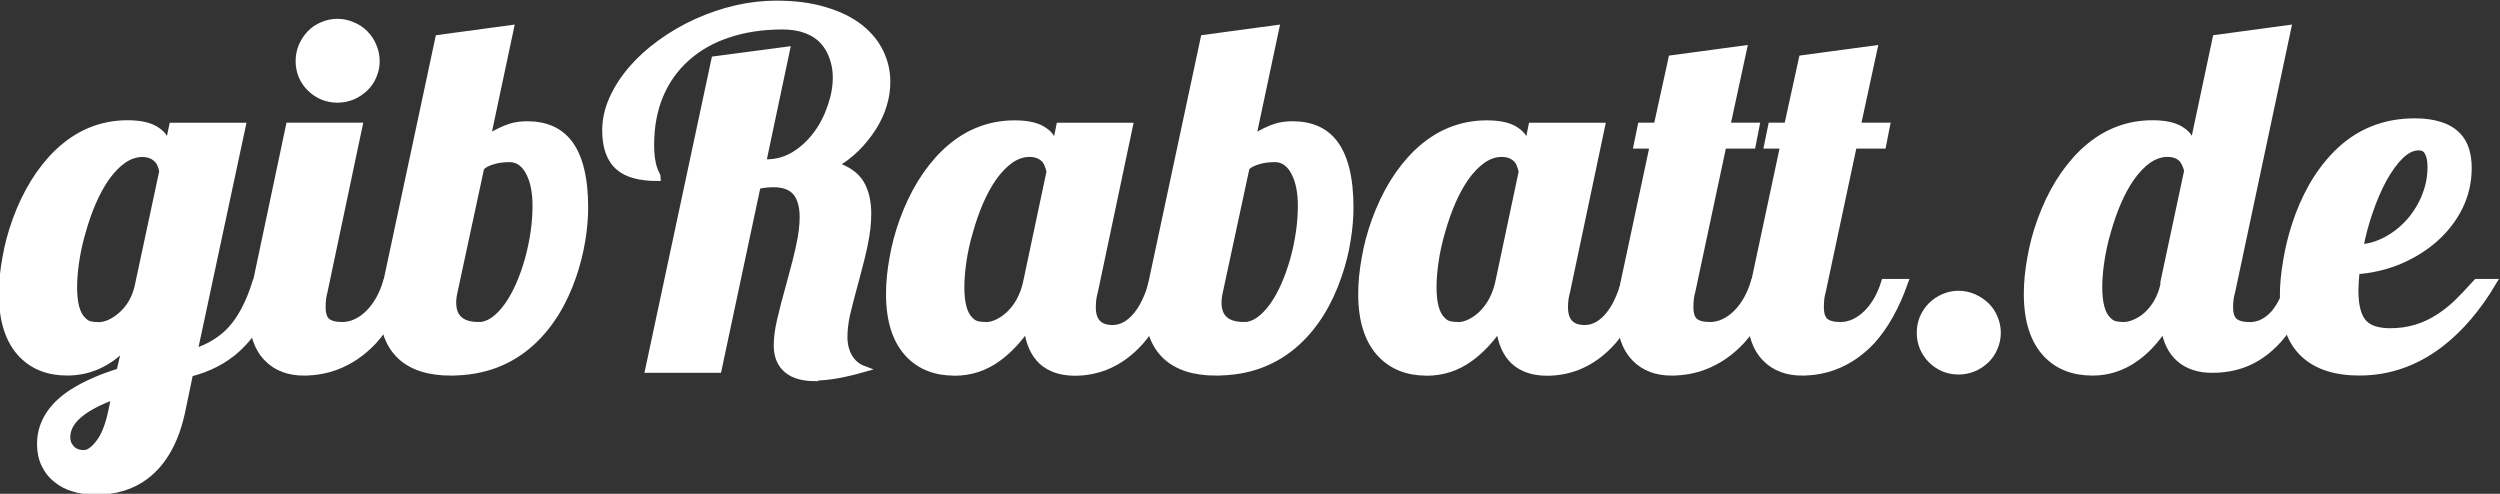
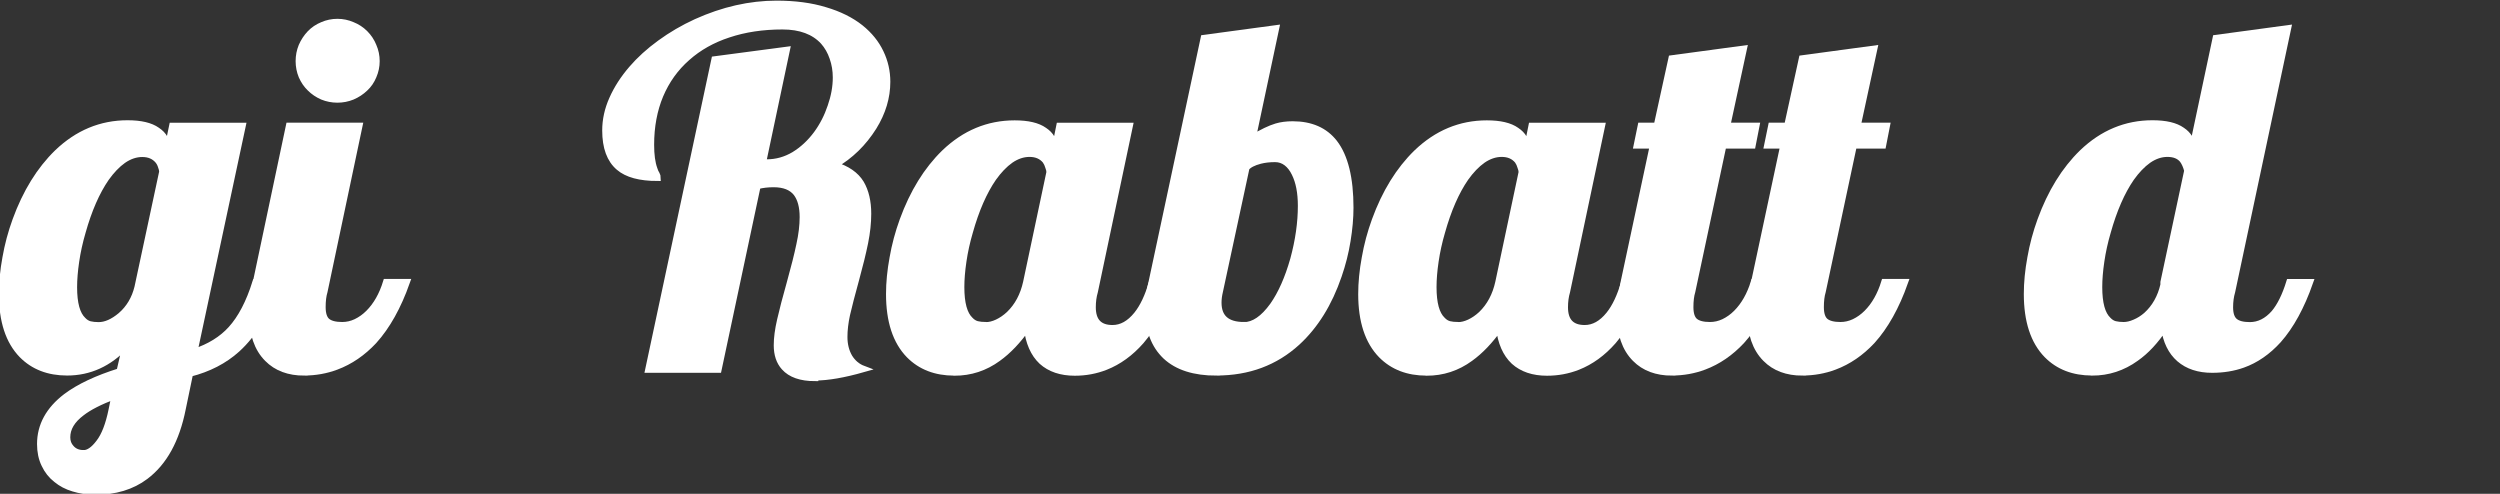
<svg xmlns="http://www.w3.org/2000/svg" id="svg1976" version="1.1" viewBox="0 0 90.442 17.865" height="17.865mm" width="90.442mm">
  <rect x="0" y="0" width="90.442" height="17.865" fill="#333333" stroke="none" />
  <defs id="defs1970" />
  <g transform="translate(-50.966,-115.89)" id="layer1">
    <g transform="matrix(3.633,0,0,3.633,2725.649,-2025.591)" id="text817-9-41-6-7" style="font-size:7.539px;line-height:1.25;letter-spacing:0px;word-spacing:0px;opacity:1;vector-effect:none;fill:#ffffff;fill-opacity:1;stroke-width:0.1;stroke-linecap:butt;stroke-linejoin:miter;stroke-miterlimit:4;stroke-dasharray:none;stroke-dashoffset:0;stroke-opacity:1" aria-label="gibRabatt.de">
      <path id="path1724" style="font-style:normal;font-variant:normal;font-weight:normal;font-stretch:normal;font-family:Pattaya;-inkscape-font-specification:Pattaya;fill:#ffffff;stroke:#ffffff;stroke-width:0.064;stroke-miterlimit:4;stroke-dasharray:none;stroke-opacity:1" d="m -735.276,594.346 q -0.114,0 -0.213,-0.031 -0.097,-0.029 -0.168,-0.088 -0.076,-0.059 -0.118,-0.149 -0.043,-0.088 -0.043,-0.204 0,-0.275 0.258,-0.472 0.194,-0.145 0.533,-0.251 l 0.059,-0.256 q -0.249,0.265 -0.583,0.265 -0.277,0 -0.448,-0.173 -0.199,-0.204 -0.199,-0.607 0,-0.171 0.035,-0.36 0.033,-0.19 0.1,-0.374 0.152,-0.417 0.415,-0.673 0.303,-0.291 0.699,-0.291 0.197,0 0.294,0.069 0.1,0.066 0.1,0.178 v 0.029 l 0.052,-0.251 h 0.699 l -0.481,2.251 q 0.23,-0.076 0.367,-0.227 0.149,-0.164 0.244,-0.467 h 0.204 q -0.13,0.431 -0.389,0.666 -0.19,0.171 -0.469,0.242 l -0.073,0.351 q -0.092,0.464 -0.37,0.673 -0.201,0.152 -0.505,0.152 z m 0.04,-1.654 q 0.104,0 0.22,-0.097 0.126,-0.109 0.168,-0.282 l 0.246,-1.149 q 0,-0.024 -0.012,-0.054 -0.009,-0.031 -0.029,-0.057 -0.057,-0.069 -0.159,-0.069 -0.097,0 -0.19,0.064 -0.09,0.064 -0.171,0.178 -0.142,0.206 -0.235,0.538 -0.043,0.147 -0.064,0.291 -0.021,0.142 -0.021,0.258 0,0.242 0.09,0.327 0.031,0.033 0.069,0.043 0.038,0.009 0.085,0.009 z m -0.152,1.275 q 0.076,0 0.156,-0.107 0.081,-0.104 0.126,-0.325 l 0.029,-0.14 q -0.22,0.083 -0.329,0.168 -0.145,0.109 -0.145,0.244 0,0.064 0.04,0.107 0.045,0.052 0.123,0.052 z" />
      <path id="path1726" style="font-style:normal;font-variant:normal;font-weight:normal;font-stretch:normal;font-family:Pattaya;-inkscape-font-specification:Pattaya;fill:#ffffff;stroke:#ffffff;stroke-width:0.064;stroke-miterlimit:4;stroke-dasharray:none;stroke-opacity:1" d="m -732.859,590.443 q -0.078,0 -0.149,-0.029 -0.071,-0.031 -0.123,-0.083 -0.052,-0.05 -0.083,-0.121 -0.029,-0.071 -0.029,-0.149 0,-0.078 0.029,-0.149 0.031,-0.071 0.083,-0.126 0.052,-0.054 0.123,-0.083 0.071,-0.031 0.149,-0.031 0.078,0 0.149,0.031 0.071,0.028 0.126,0.083 0.054,0.054 0.083,0.126 0.031,0.071 0.031,0.149 0,0.078 -0.031,0.149 -0.029,0.071 -0.083,0.121 -0.054,0.052 -0.126,0.083 -0.071,0.029 -0.149,0.029 z m -0.329,2.718 q -0.232,0 -0.367,-0.137 -0.152,-0.152 -0.152,-0.443 0,-0.137 0.038,-0.318 l 0.329,-1.557 h 0.699 l -0.348,1.649 q -0.019,0.062 -0.019,0.156 0,0.1 0.045,0.14 0.047,0.04 0.152,0.04 0.071,0 0.137,-0.031 0.069,-0.033 0.126,-0.09 0.116,-0.116 0.175,-0.308 h 0.204 q -0.13,0.367 -0.327,0.585 -0.166,0.178 -0.374,0.256 -0.152,0.057 -0.318,0.057 z" />
-       <path id="path1728" style="font-style:normal;font-variant:normal;font-weight:normal;font-stretch:normal;font-family:Pattaya;-inkscape-font-specification:Pattaya;fill:#ffffff;stroke:#ffffff;stroke-width:0.064;stroke-miterlimit:4;stroke-dasharray:none;stroke-opacity:1" d="m -731.726,593.161 q -0.332,0 -0.505,-0.161 -0.173,-0.164 -0.173,-0.46 0,-0.159 0.033,-0.277 l 0.519,-2.431 0.718,-0.097 -0.232,1.092 q 0.14,-0.085 0.237,-0.114 0.071,-0.021 0.161,-0.021 0.273,0 0.415,0.182 0.159,0.206 0.159,0.647 0,0.152 -0.029,0.329 -0.029,0.175 -0.088,0.348 -0.142,0.415 -0.412,0.663 -0.327,0.299 -0.803,0.299 z m 0.273,-0.469 q 0.147,0 0.289,-0.197 0.123,-0.175 0.204,-0.46 0.076,-0.28 0.076,-0.533 0,-0.197 -0.062,-0.322 -0.033,-0.069 -0.083,-0.107 -0.05,-0.038 -0.114,-0.038 -0.083,0 -0.149,0.017 -0.1,0.026 -0.137,0.071 l -0.265,1.232 q -0.014,0.059 -0.014,0.111 0,0.225 0.256,0.225 z" />
      <path id="path1730" style="font-style:normal;font-variant:normal;font-weight:normal;font-stretch:normal;font-family:Pattaya;-inkscape-font-specification:Pattaya;fill:#ffffff;stroke:#ffffff;stroke-width:0.064;stroke-miterlimit:4;stroke-dasharray:none;stroke-opacity:1" d="m -728.103,593.216 q -0.211,0 -0.306,-0.107 -0.073,-0.081 -0.073,-0.218 0,-0.109 0.033,-0.251 0.033,-0.145 0.097,-0.372 0.064,-0.23 0.095,-0.379 0.033,-0.149 0.033,-0.275 0,-0.154 -0.064,-0.239 -0.071,-0.09 -0.227,-0.09 -0.088,0 -0.161,0.019 l -0.389,1.829 h -0.697 l 0.659,-3.088 0.718,-0.095 -0.237,1.121 h 0.038 q 0.145,0 0.273,-0.076 0.128,-0.078 0.225,-0.209 0.09,-0.123 0.14,-0.273 0.052,-0.149 0.052,-0.289 0,-0.104 -0.033,-0.197 -0.031,-0.092 -0.092,-0.161 -0.14,-0.152 -0.408,-0.152 -0.296,0 -0.538,0.081 -0.239,0.078 -0.412,0.232 -0.175,0.154 -0.268,0.374 -0.092,0.22 -0.092,0.493 0,0.152 0.033,0.242 0.009,0.031 0.024,0.054 0.009,0.017 0.009,0.033 -0.263,0 -0.384,-0.104 -0.135,-0.114 -0.135,-0.367 0,-0.159 0.069,-0.313 0.069,-0.156 0.194,-0.301 0.118,-0.137 0.282,-0.256 0.166,-0.121 0.358,-0.209 0.403,-0.182 0.801,-0.182 0.275,0 0.483,0.064 0.211,0.062 0.353,0.175 0.133,0.107 0.199,0.246 0.066,0.137 0.066,0.291 0,0.232 -0.135,0.45 -0.152,0.242 -0.389,0.379 0.187,0.057 0.263,0.182 0.071,0.121 0.071,0.303 0,0.135 -0.031,0.289 -0.031,0.152 -0.088,0.36 -0.064,0.232 -0.092,0.355 -0.026,0.121 -0.026,0.223 0,0.114 0.05,0.201 0.052,0.085 0.14,0.118 -0.291,0.083 -0.481,0.083 z" />
      <path id="path1732" style="font-style:normal;font-variant:normal;font-weight:normal;font-stretch:normal;font-family:Pattaya;-inkscape-font-specification:Pattaya;fill:#ffffff;stroke:#ffffff;stroke-width:0.064;stroke-miterlimit:4;stroke-dasharray:none;stroke-opacity:1" d="m -726.717,593.161 q -0.277,0 -0.448,-0.173 -0.199,-0.204 -0.199,-0.607 0,-0.171 0.035,-0.36 0.033,-0.19 0.1,-0.374 0.152,-0.417 0.415,-0.673 0.303,-0.291 0.699,-0.291 0.197,0 0.294,0.069 0.1,0.066 0.1,0.178 v 0.035 l 0.052,-0.258 h 0.699 l -0.348,1.649 q -0.021,0.071 -0.021,0.156 0,0.209 0.199,0.209 0.133,0 0.242,-0.135 0.092,-0.114 0.152,-0.322 h 0.204 q -0.13,0.37 -0.315,0.585 -0.156,0.178 -0.353,0.256 -0.145,0.057 -0.306,0.057 -0.206,0 -0.329,-0.111 -0.121,-0.114 -0.147,-0.334 -0.137,0.194 -0.289,0.303 -0.194,0.142 -0.434,0.142 z m 0.315,-0.469 q 0.054,0 0.114,-0.028 0.062,-0.029 0.118,-0.081 0.128,-0.123 0.171,-0.32 l 0.232,-1.095 q 0,-0.024 -0.012,-0.054 -0.009,-0.033 -0.029,-0.062 -0.057,-0.069 -0.159,-0.069 -0.097,0 -0.19,0.064 -0.09,0.064 -0.171,0.178 -0.142,0.206 -0.235,0.538 -0.043,0.147 -0.064,0.291 -0.021,0.142 -0.021,0.258 0,0.242 0.09,0.327 0.031,0.033 0.069,0.043 0.038,0.009 0.085,0.009 z" />
      <path id="path1734" style="font-style:normal;font-variant:normal;font-weight:normal;font-stretch:normal;font-family:Pattaya;-inkscape-font-specification:Pattaya;fill:#ffffff;stroke:#ffffff;stroke-width:0.064;stroke-miterlimit:4;stroke-dasharray:none;stroke-opacity:1" d="m -724.105,593.161 q -0.332,0 -0.505,-0.161 -0.173,-0.164 -0.173,-0.46 0,-0.159 0.033,-0.277 l 0.519,-2.431 0.718,-0.097 -0.232,1.092 q 0.14,-0.085 0.237,-0.114 0.071,-0.021 0.161,-0.021 0.273,0 0.415,0.182 0.159,0.206 0.159,0.647 0,0.152 -0.029,0.329 -0.028,0.175 -0.088,0.348 -0.142,0.415 -0.412,0.663 -0.327,0.299 -0.803,0.299 z m 0.273,-0.469 q 0.147,0 0.289,-0.197 0.123,-0.175 0.204,-0.46 0.076,-0.28 0.076,-0.533 0,-0.197 -0.062,-0.322 -0.033,-0.069 -0.083,-0.107 -0.05,-0.038 -0.114,-0.038 -0.083,0 -0.149,0.017 -0.1,0.026 -0.137,0.071 l -0.265,1.232 q -0.014,0.059 -0.014,0.111 0,0.225 0.256,0.225 z" />
      <path id="path1736" style="font-style:normal;font-variant:normal;font-weight:normal;font-stretch:normal;font-family:Pattaya;-inkscape-font-specification:Pattaya;fill:#ffffff;stroke:#ffffff;stroke-width:0.064;stroke-miterlimit:4;stroke-dasharray:none;stroke-opacity:1" d="m -722.015,593.161 q -0.277,0 -0.448,-0.173 -0.199,-0.204 -0.199,-0.607 0,-0.171 0.035,-0.36 0.033,-0.19 0.1,-0.374 0.152,-0.417 0.415,-0.673 0.303,-0.291 0.699,-0.291 0.197,0 0.294,0.069 0.1,0.066 0.1,0.178 v 0.035 l 0.052,-0.258 h 0.699 l -0.348,1.649 q -0.021,0.071 -0.021,0.156 0,0.209 0.199,0.209 0.133,0 0.242,-0.135 0.092,-0.114 0.152,-0.322 h 0.204 q -0.13,0.37 -0.315,0.585 -0.156,0.178 -0.353,0.256 -0.145,0.057 -0.306,0.057 -0.206,0 -0.329,-0.111 -0.121,-0.114 -0.147,-0.334 -0.137,0.194 -0.289,0.303 -0.194,0.142 -0.434,0.142 z m 0.315,-0.469 q 0.054,0 0.114,-0.028 0.062,-0.029 0.118,-0.081 0.128,-0.123 0.171,-0.32 l 0.232,-1.095 q 0,-0.024 -0.012,-0.054 -0.009,-0.033 -0.029,-0.062 -0.057,-0.069 -0.159,-0.069 -0.097,0 -0.19,0.064 -0.09,0.064 -0.171,0.178 -0.142,0.206 -0.235,0.538 -0.043,0.147 -0.064,0.291 -0.021,0.142 -0.021,0.258 0,0.242 0.09,0.327 0.031,0.033 0.069,0.043 0.038,0.009 0.085,0.009 z" />
      <path id="path1738" style="font-style:normal;font-variant:normal;font-weight:normal;font-stretch:normal;font-family:Pattaya;-inkscape-font-specification:Pattaya;fill:#ffffff;stroke:#ffffff;stroke-width:0.064;stroke-miterlimit:4;stroke-dasharray:none;stroke-opacity:1" d="m -719.568,593.161 q -0.232,0 -0.367,-0.137 -0.152,-0.152 -0.152,-0.443 0,-0.137 0.038,-0.318 l 0.291,-1.363 h -0.161 l 0.04,-0.194 h 0.159 l 0.147,-0.671 0.718,-0.097 -0.166,0.768 h 0.291 l -0.038,0.194 h -0.291 l -0.31,1.455 q -0.019,0.062 -0.019,0.156 0,0.1 0.045,0.14 0.047,0.04 0.152,0.04 0.071,0 0.137,-0.031 0.069,-0.033 0.126,-0.09 0.116,-0.116 0.175,-0.308 h 0.204 q -0.13,0.367 -0.327,0.585 -0.166,0.178 -0.374,0.256 -0.152,0.057 -0.318,0.057 z" />
      <path id="path1740" style="font-style:normal;font-variant:normal;font-weight:normal;font-stretch:normal;font-family:Pattaya;-inkscape-font-specification:Pattaya;fill:#ffffff;stroke:#ffffff;stroke-width:0.064;stroke-miterlimit:4;stroke-dasharray:none;stroke-opacity:1" d="m -718.269,593.161 q -0.232,0 -0.367,-0.137 -0.152,-0.152 -0.152,-0.443 0,-0.137 0.038,-0.318 l 0.291,-1.363 h -0.161 l 0.04,-0.194 h 0.159 l 0.147,-0.671 0.718,-0.097 -0.166,0.768 h 0.291 l -0.038,0.194 h -0.291 l -0.31,1.455 q -0.019,0.062 -0.019,0.156 0,0.1 0.045,0.14 0.047,0.04 0.152,0.04 0.071,0 0.137,-0.031 0.069,-0.033 0.126,-0.09 0.116,-0.116 0.175,-0.308 h 0.204 q -0.13,0.367 -0.327,0.585 -0.166,0.178 -0.374,0.256 -0.152,0.057 -0.318,0.057 z" />
-       <path id="path1742" style="font-style:normal;font-variant:normal;font-weight:normal;font-stretch:normal;font-family:Pattaya;-inkscape-font-specification:Pattaya;fill:#ffffff;stroke:#ffffff;stroke-width:0.064;stroke-miterlimit:4;stroke-dasharray:none;stroke-opacity:1" d="m -716.716,593.15 q -0.078,0 -0.149,-0.029 -0.071,-0.031 -0.123,-0.083 -0.052,-0.052 -0.083,-0.123 -0.029,-0.071 -0.029,-0.149 0,-0.078 0.029,-0.149 0.031,-0.071 0.083,-0.123 0.052,-0.052 0.123,-0.083 0.071,-0.031 0.149,-0.031 0.078,0 0.149,0.031 0.071,0.031 0.126,0.083 0.054,0.052 0.083,0.123 0.031,0.071 0.031,0.149 0,0.078 -0.031,0.149 -0.029,0.071 -0.083,0.123 -0.054,0.052 -0.126,0.083 -0.071,0.029 -0.149,0.029 z" />
      <path id="path1744" style="font-style:normal;font-variant:normal;font-weight:normal;font-stretch:normal;font-family:Pattaya;-inkscape-font-specification:Pattaya;fill:#ffffff;stroke:#ffffff;stroke-width:0.064;stroke-miterlimit:4;stroke-dasharray:none;stroke-opacity:1" d="m -715.387,593.16 q -0.277,0 -0.448,-0.173 -0.199,-0.204 -0.199,-0.607 0,-0.171 0.035,-0.36 0.033,-0.19 0.1,-0.374 0.152,-0.417 0.415,-0.673 0.303,-0.291 0.699,-0.291 0.197,0 0.294,0.069 0.1,0.066 0.1,0.178 v 0.019 l 0.237,-1.116 0.718,-0.097 -0.557,2.621 q -0.021,0.071 -0.021,0.156 0,0.1 0.047,0.14 0.047,0.04 0.152,0.04 0.135,0 0.242,-0.121 0.09,-0.107 0.152,-0.308 h 0.204 q -0.128,0.365 -0.315,0.576 -0.159,0.175 -0.353,0.244 -0.14,0.05 -0.306,0.05 -0.201,0 -0.325,-0.107 -0.123,-0.107 -0.152,-0.31 -0.13,0.197 -0.282,0.303 -0.197,0.142 -0.436,0.142 z m 0.315,-0.469 q 0.052,0 0.111,-0.026 0.062,-0.026 0.116,-0.073 0.128,-0.116 0.171,-0.303 v -0.026 l 0.237,-1.111 q -0.017,-0.066 -0.047,-0.107 -0.05,-0.062 -0.152,-0.062 -0.097,0 -0.19,0.064 -0.09,0.064 -0.171,0.178 -0.142,0.206 -0.235,0.538 -0.043,0.147 -0.064,0.291 -0.021,0.142 -0.021,0.258 0,0.242 0.09,0.327 0.031,0.033 0.069,0.043 0.038,0.009 0.085,0.009 z" />
-       <path id="path1746" style="font-style:normal;font-variant:normal;font-weight:normal;font-stretch:normal;font-family:Pattaya;-inkscape-font-specification:Pattaya;fill:#ffffff;stroke:#ffffff;stroke-width:0.064;stroke-miterlimit:4;stroke-dasharray:none;stroke-opacity:1" d="m -712.726,593.16 q -0.358,0 -0.552,-0.18 -0.206,-0.192 -0.206,-0.59 0,-0.149 0.031,-0.332 0.029,-0.182 0.088,-0.365 0.066,-0.204 0.168,-0.386 0.104,-0.182 0.242,-0.322 0.318,-0.322 0.782,-0.322 0.296,0 0.431,0.142 0.104,0.111 0.104,0.322 0,0.206 -0.09,0.389 -0.09,0.18 -0.249,0.32 -0.159,0.137 -0.36,0.22 -0.201,0.081 -0.417,0.095 -0.012,0.123 -0.012,0.194 0,0.237 0.09,0.327 0.078,0.081 0.261,0.081 0.263,0 0.481,-0.142 0.092,-0.059 0.178,-0.14 0.085,-0.083 0.199,-0.209 h 0.166 q -0.23,0.389 -0.528,0.618 -0.367,0.28 -0.806,0.28 z m 0.009,-1.242 q 0.135,-0.009 0.263,-0.078 0.128,-0.069 0.227,-0.18 0.1,-0.114 0.156,-0.254 0.057,-0.142 0.057,-0.289 0,-0.097 -0.029,-0.147 -0.026,-0.052 -0.092,-0.052 -0.088,0 -0.178,0.085 -0.088,0.085 -0.171,0.235 -0.076,0.14 -0.137,0.318 -0.062,0.178 -0.097,0.363 z" />
    </g>
  </g>
</svg>